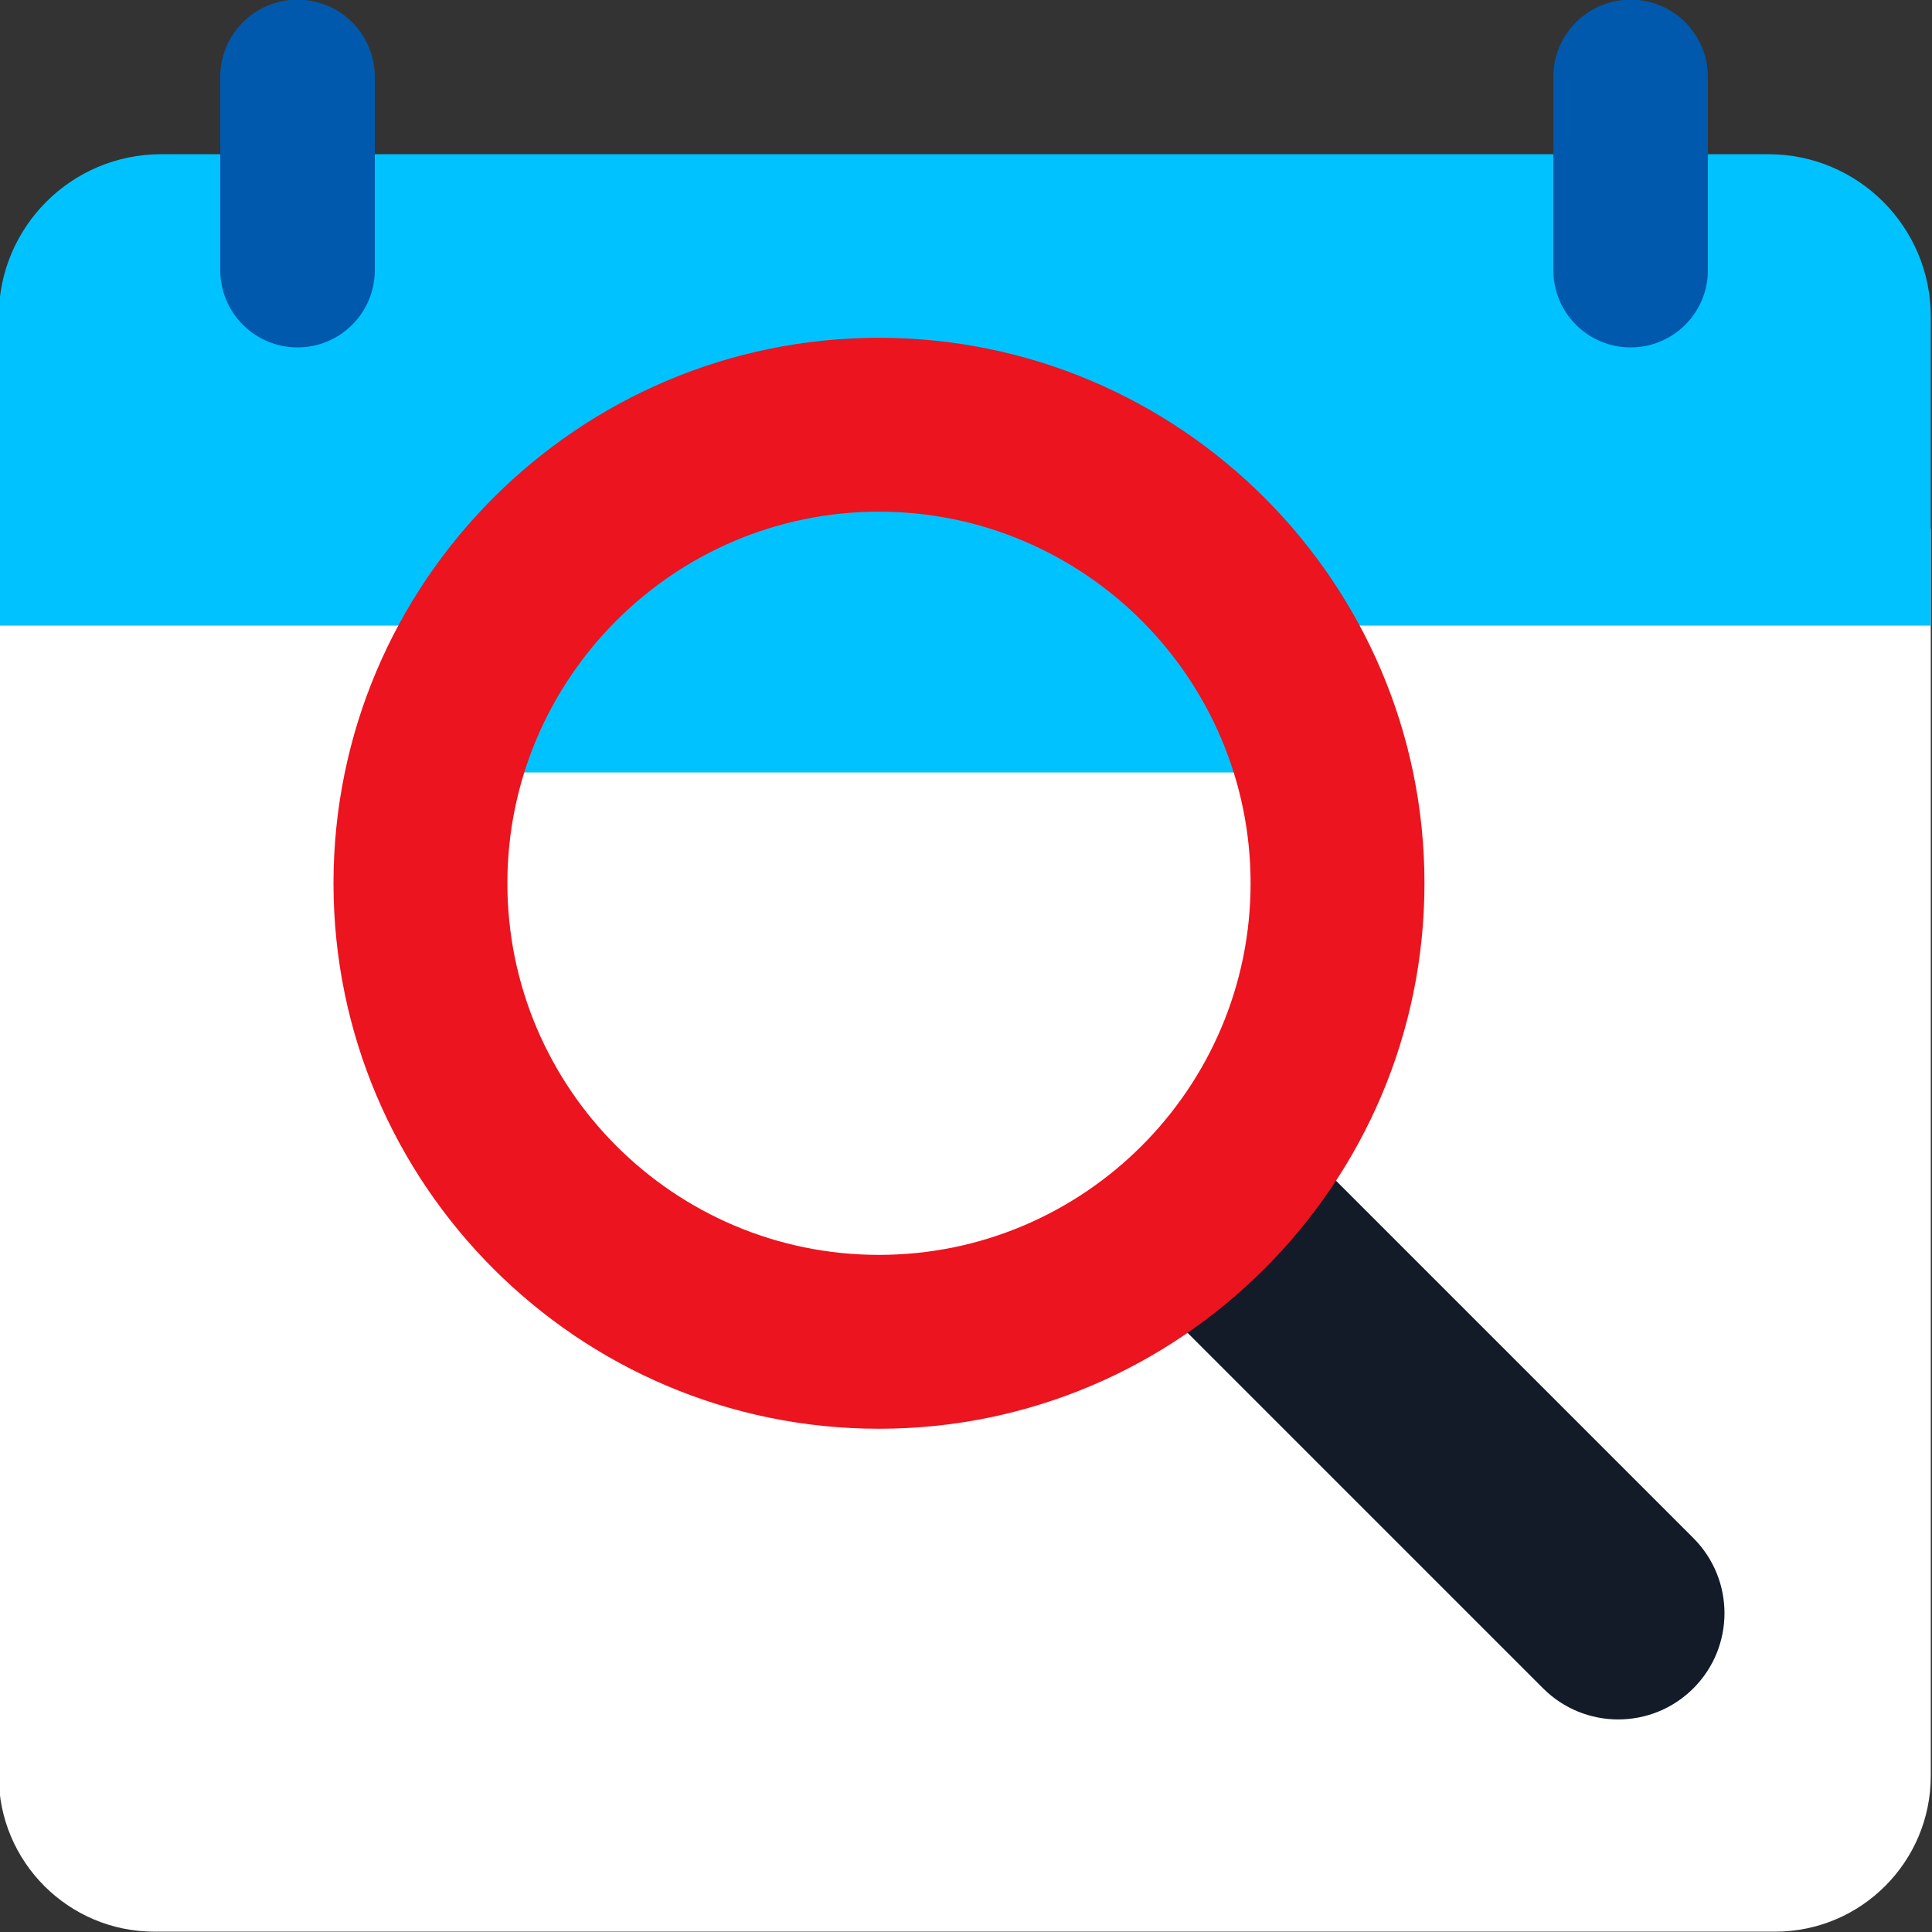
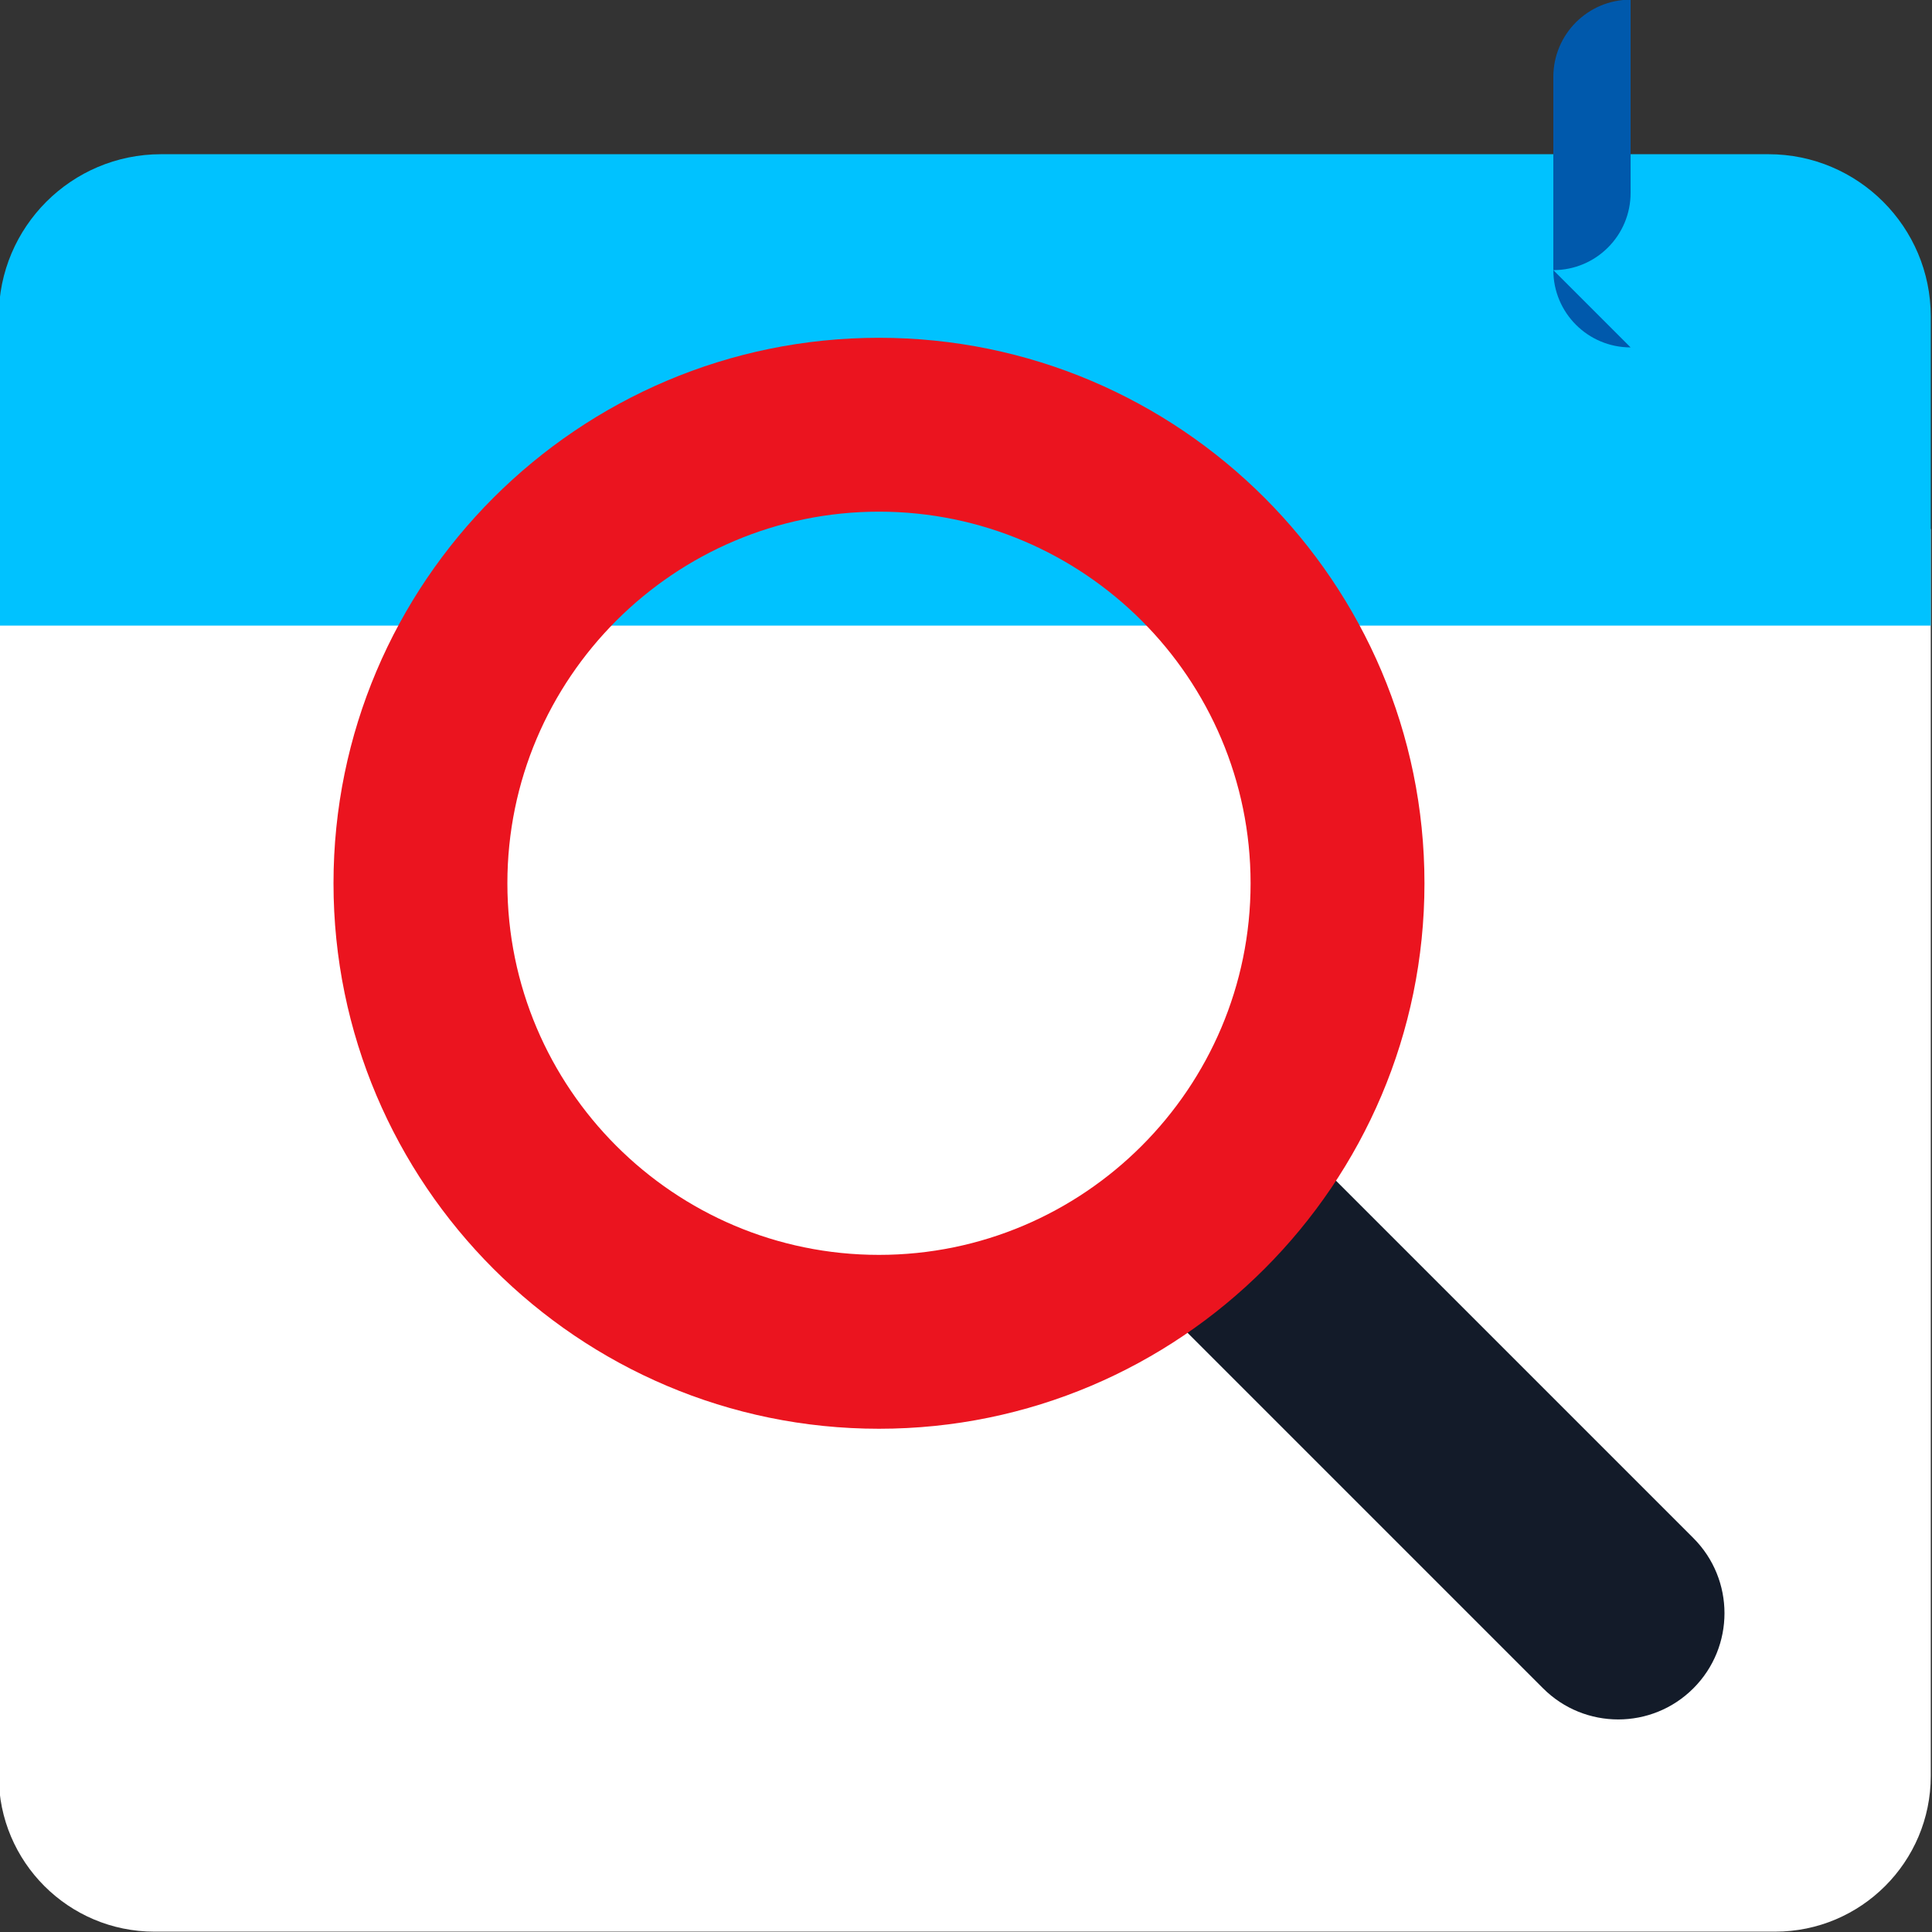
<svg xmlns="http://www.w3.org/2000/svg" id="Daily" width="500" height="500" viewBox="0 0 500 500">
  <rect x="0" y="0" width="500" height="500" fill="#333333" stroke="none" />
  <defs>
    <style>.cls-1{fill:#131b29;}.cls-1,.cls-2,.cls-3,.cls-4,.cls-5{stroke-width:0px;}.cls-2{fill:#fff;}.cls-3{fill:#eb141f;}.cls-4{fill:#00c2ff;}.cls-5{fill:#0059ac;}</style>
  </defs>
  <path class="cls-2" d="m-.32,136.91h500v322.72c0,22.23-18.05,40.28-40.28,40.28H39.96c-22.23,0-40.28-18.05-40.28-40.28V136.91H-.32Z" />
  <path class="cls-4" d="m41.68,39.91h416c23.18,0,42,18.82,42,42v80H-.32v-80c0-23.18,18.82-42,42-42Z" />
-   <path class="cls-5" d="m77,89.91c-11.05,0-20-8.95-20-20V19.91C57,8.87,65.95-.09,77-.09s20,8.95,20,20v50c0,11.05-8.95,20-20,20Z" />
-   <path class="cls-5" d="m422,89.91c-11.05,0-20-8.95-20-20V19.91c0-11.05,8.95-20,20-20s20,8.95,20,20v50c0,11.05-8.95,20-20,20Z" />
-   <rect class="cls-4" x="123.8" y="109.91" width="209" height="90" />
+   <path class="cls-5" d="m422,89.91c-11.05,0-20-8.95-20-20V19.91c0-11.05,8.95-20,20-20v50c0,11.05-8.95,20-20,20Z" />
  <path class="cls-1" d="m418.8,444.99c-7.04,0-14.08-2.68-19.45-8.05l-101.72-101.72c-10.74-10.74-10.74-28.15,0-38.89,10.74-10.74,28.15-10.74,38.89,0l101.72,101.72c10.74,10.74,10.74,28.15,0,38.89-5.37,5.37-12.41,8.05-19.45,8.05Z" />
  <path class="cls-3" d="m227.48,369.76c-77.84,0-141.17-63.33-141.17-141.17s63.33-141.17,141.17-141.17,141.17,63.33,141.17,141.17-63.33,141.17-141.17,141.17Zm0-237.34c-53.03,0-96.17,43.14-96.17,96.17s43.14,96.17,96.17,96.17,96.17-43.14,96.17-96.17-43.14-96.17-96.17-96.17Z" />
</svg>